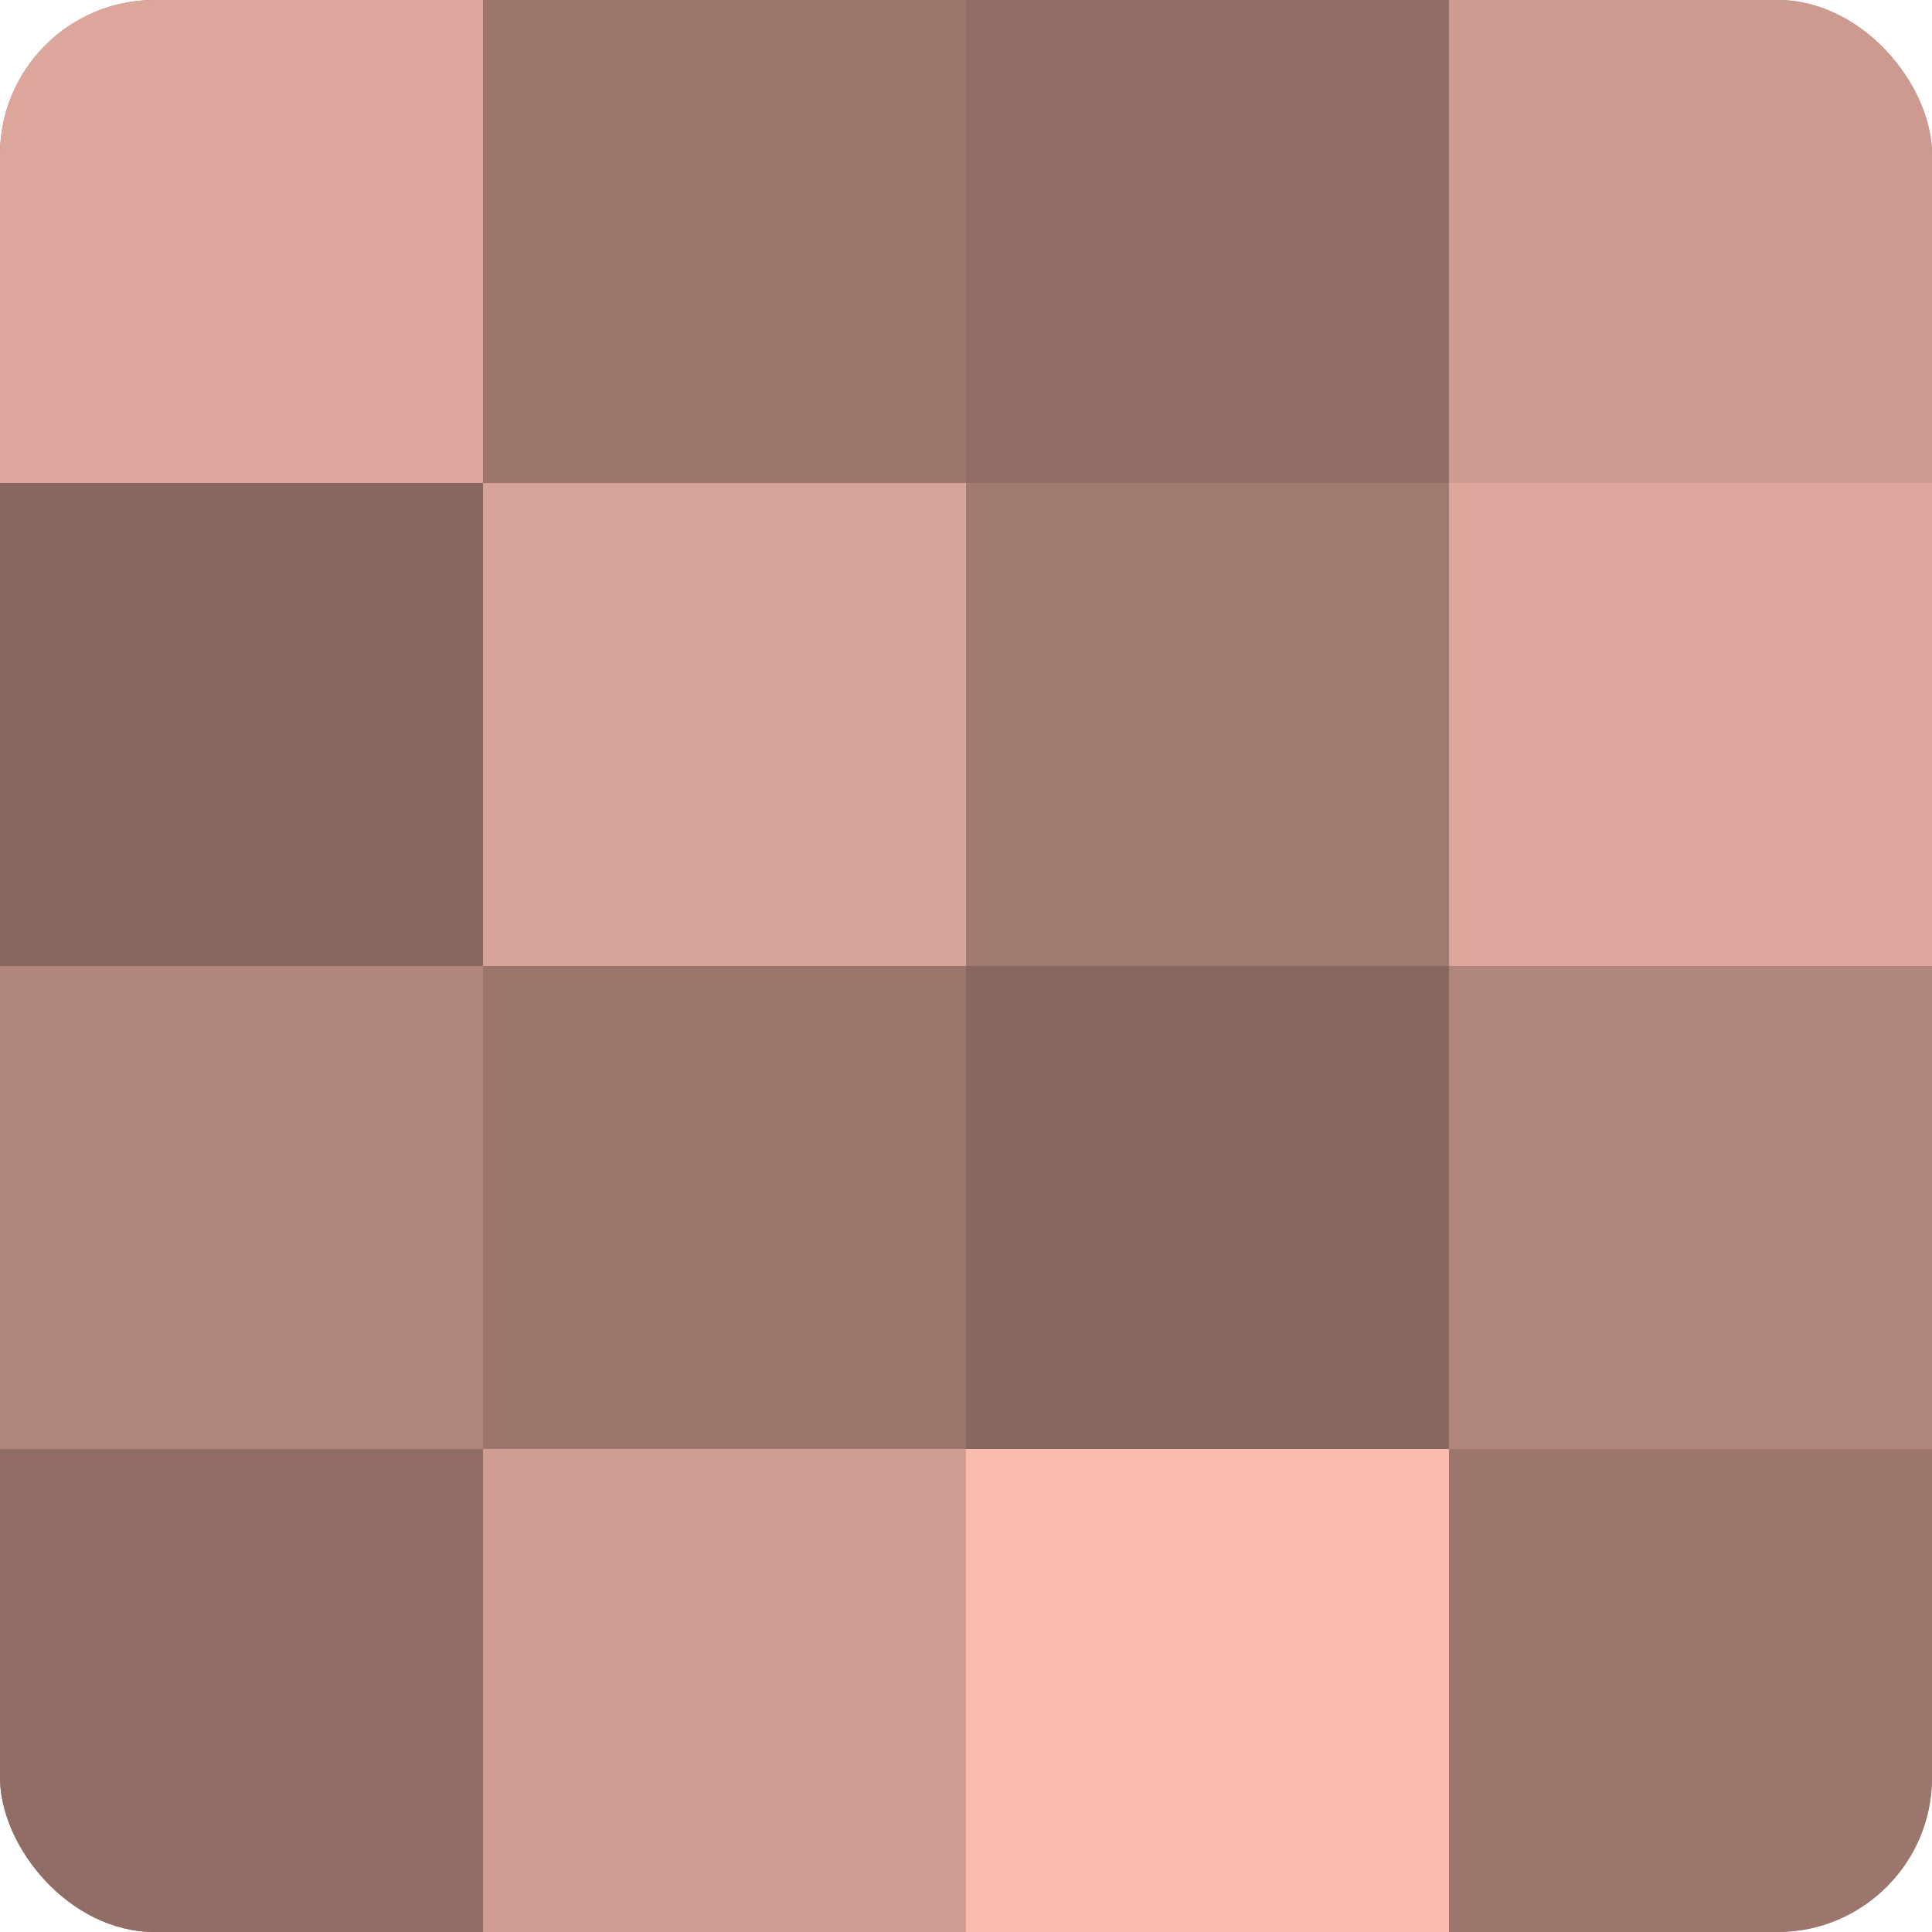
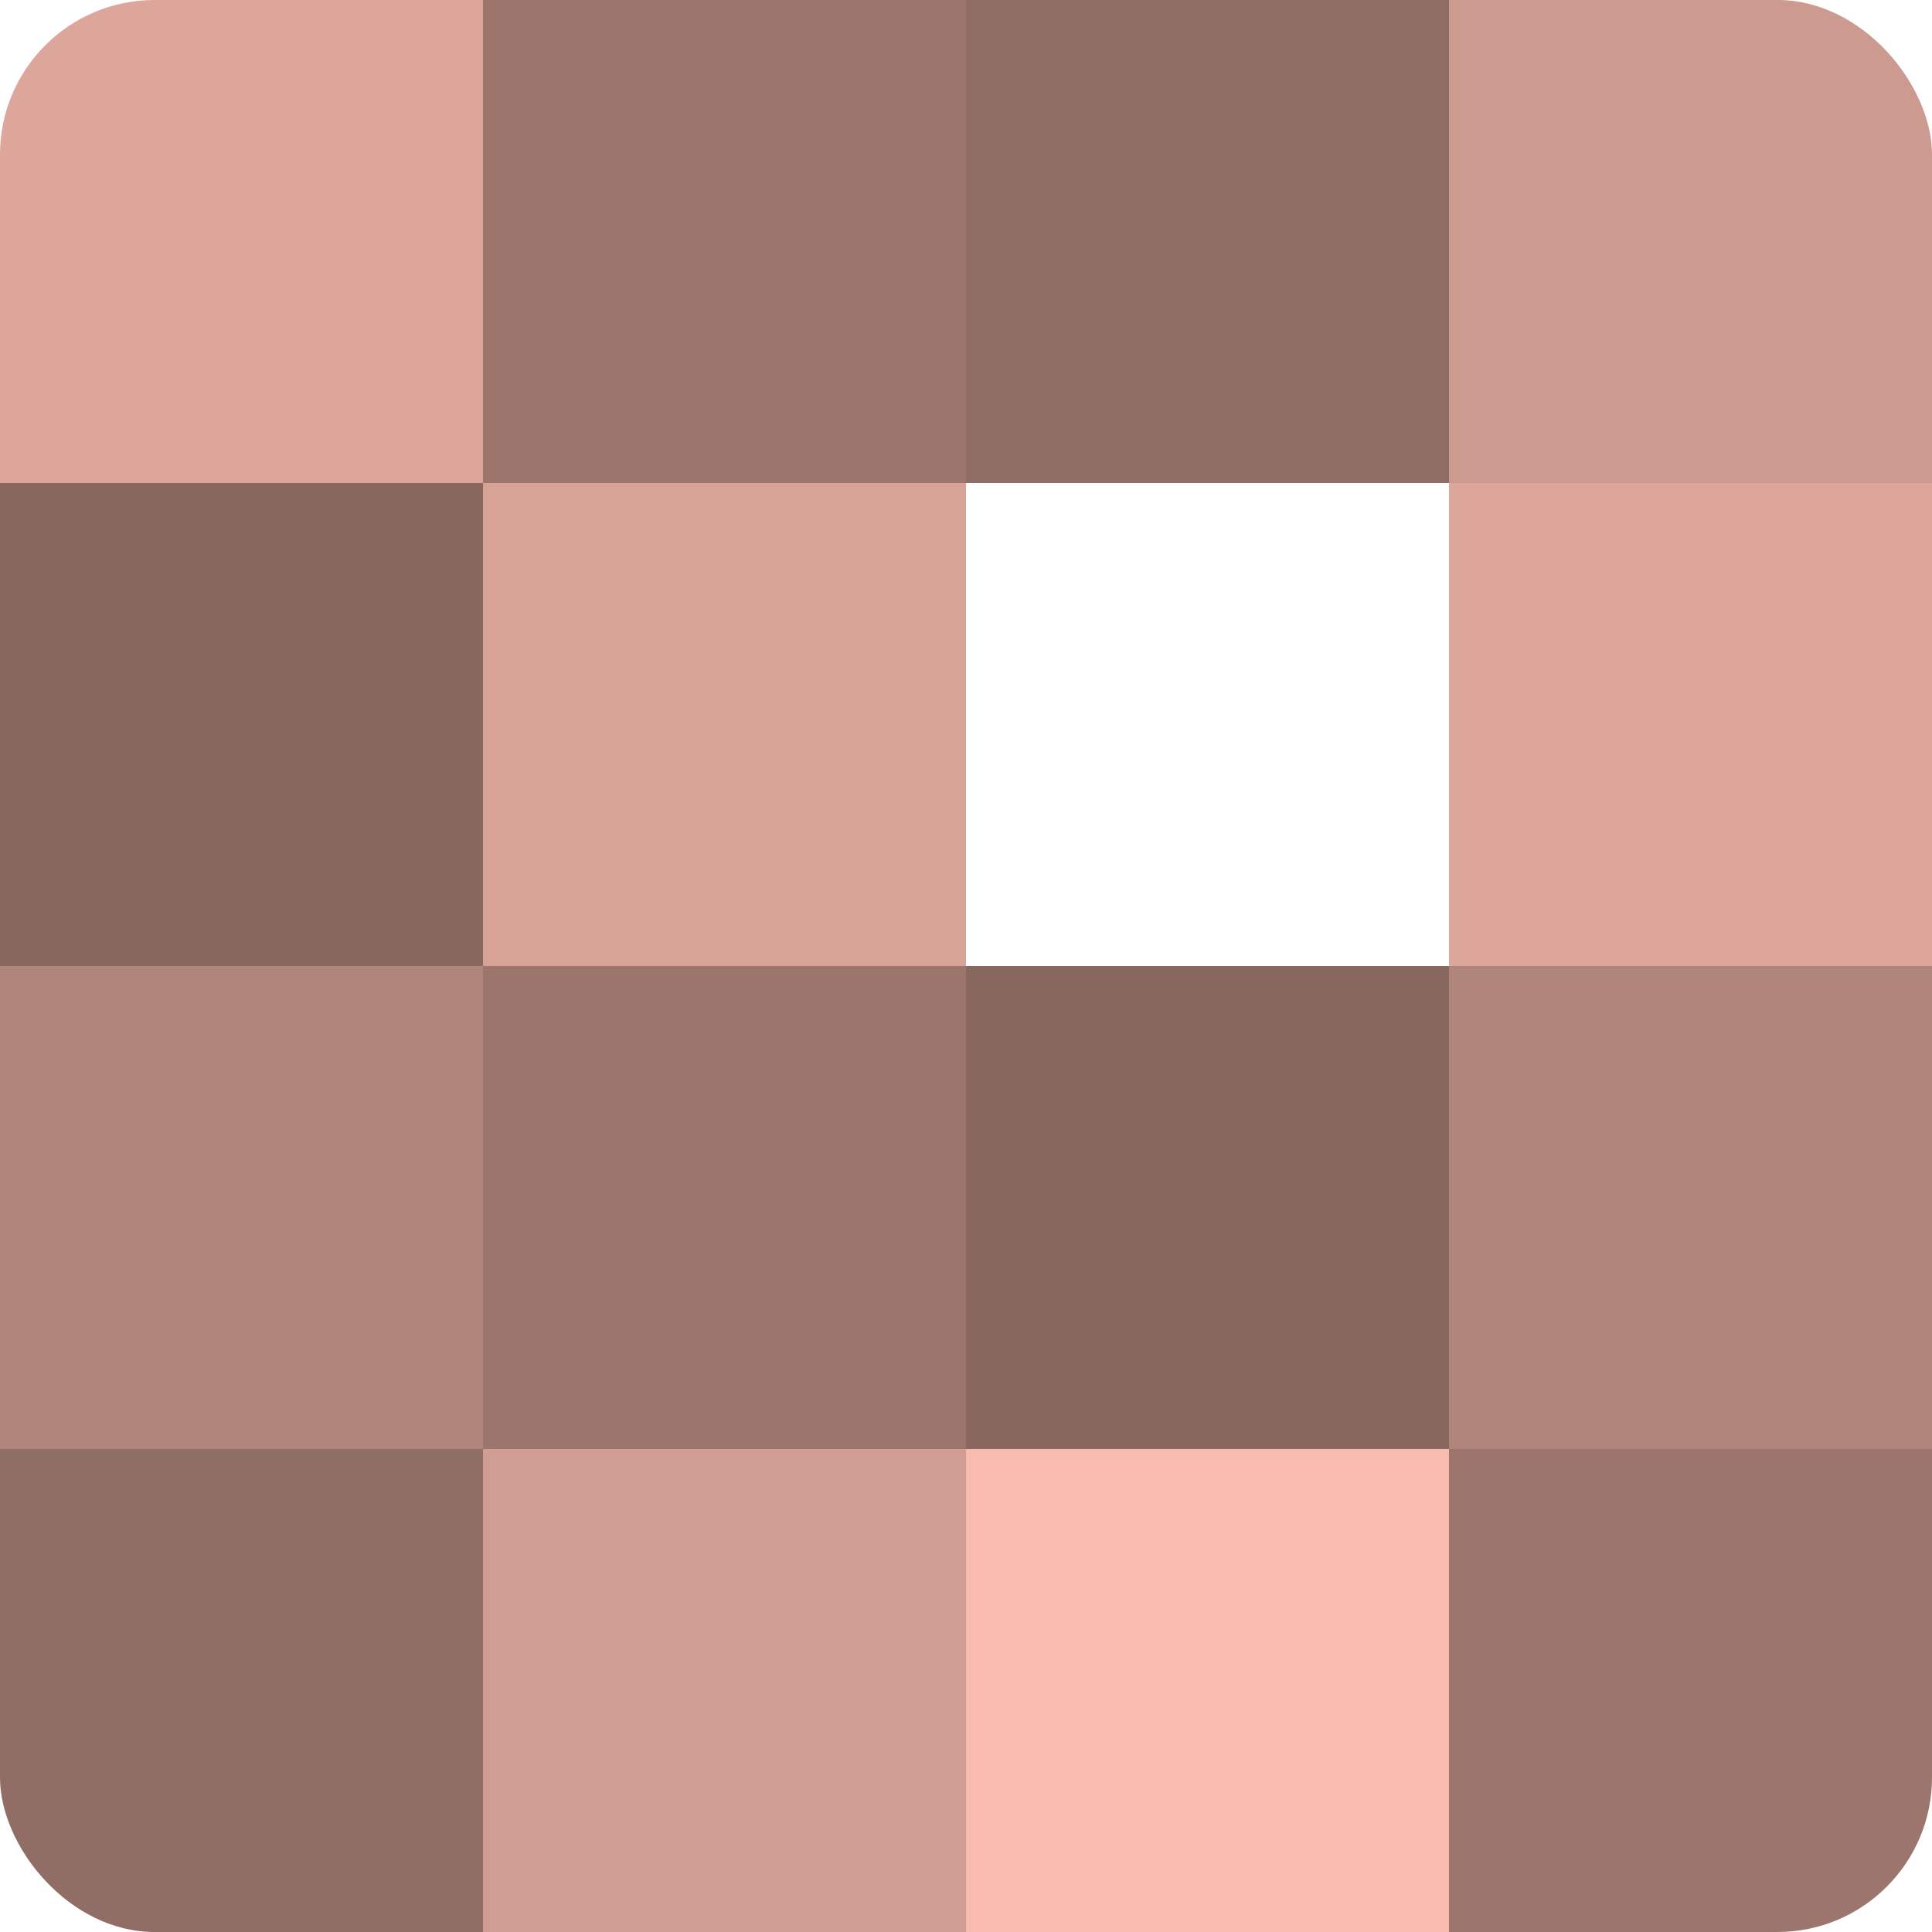
<svg xmlns="http://www.w3.org/2000/svg" width="60" height="60" viewBox="0 0 100 100" preserveAspectRatio="xMidYMid meet">
  <defs>
    <clipPath id="c" width="100" height="100">
      <rect width="100" height="100" rx="8" ry="8" />
    </clipPath>
  </defs>
  <g clip-path="url(#c)">
-     <rect width="100" height="100" fill="#a07970" />
    <rect width="25" height="25" fill="#dca69a" />
    <rect y="25" width="25" height="25" fill="#88675f" />
    <rect y="50" width="25" height="25" fill="#b0857b" />
    <rect y="75" width="25" height="25" fill="#906d65" />
    <rect x="25" width="25" height="25" fill="#9c766d" />
    <rect x="25" y="25" width="25" height="25" fill="#d8a397" />
    <rect x="25" y="50" width="25" height="25" fill="#9c766d" />
    <rect x="25" y="75" width="25" height="25" fill="#d09d92" />
    <rect x="50" width="25" height="25" fill="#906d65" />
-     <rect x="50" y="25" width="25" height="25" fill="#a07970" />
    <rect x="50" y="50" width="25" height="25" fill="#88675f" />
    <rect x="50" y="75" width="25" height="25" fill="#f8bbad" />
    <rect x="75" width="25" height="25" fill="#cc9a8f" />
    <rect x="75" y="25" width="25" height="25" fill="#dca69a" />
    <rect x="75" y="50" width="25" height="25" fill="#b0857b" />
    <rect x="75" y="75" width="25" height="25" fill="#9c766d" />
  </g>
</svg>